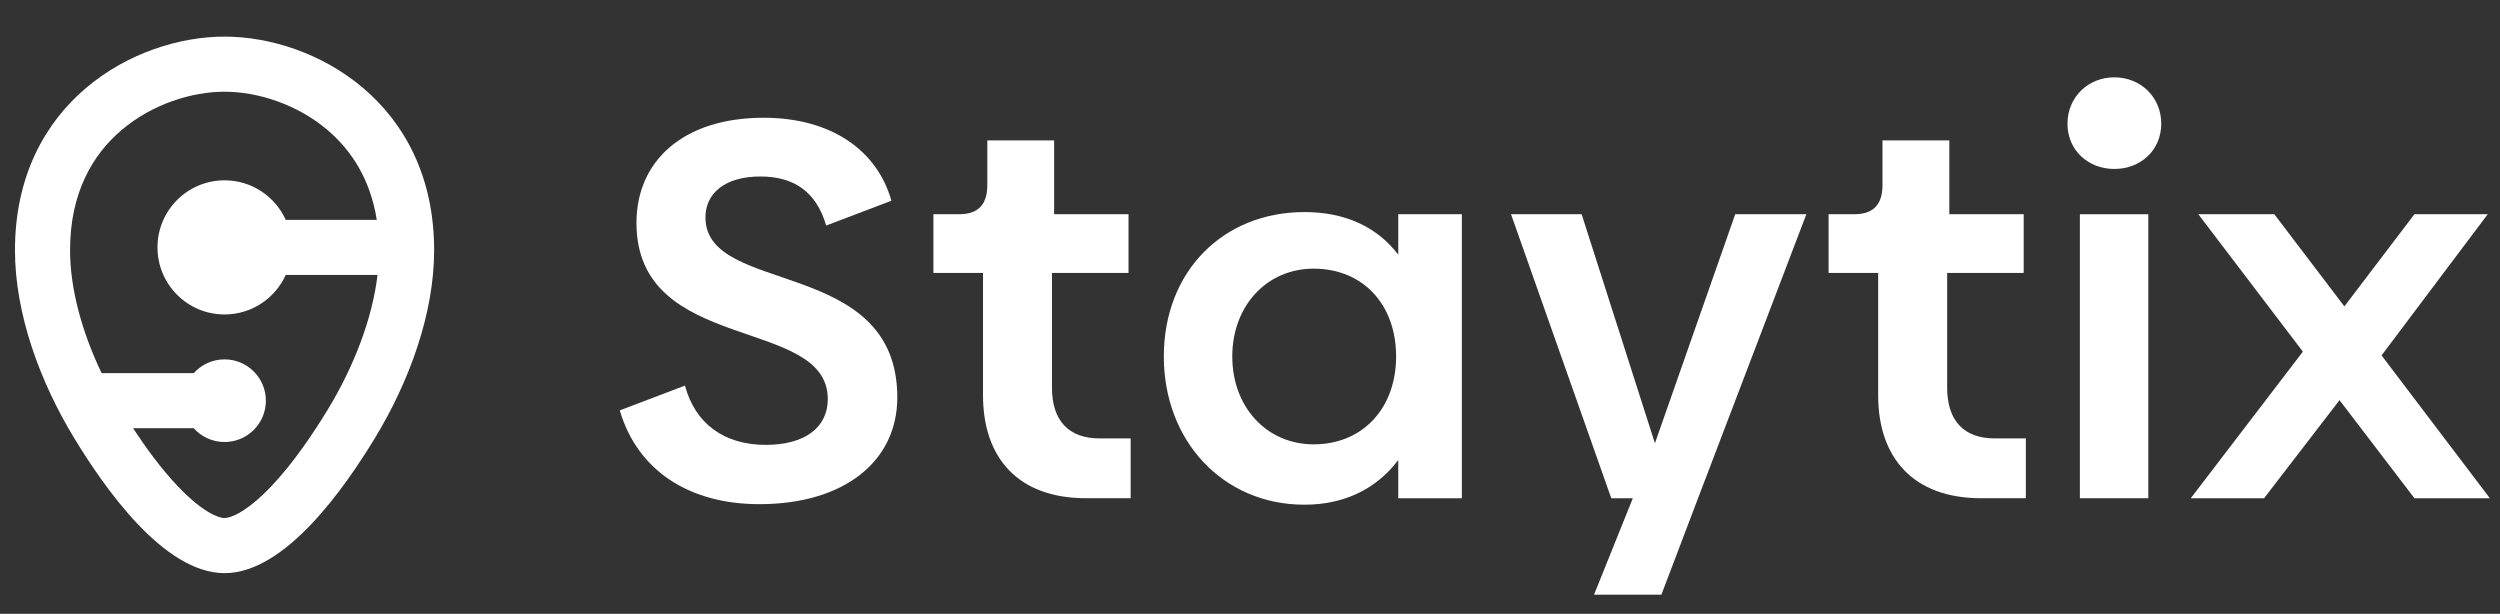
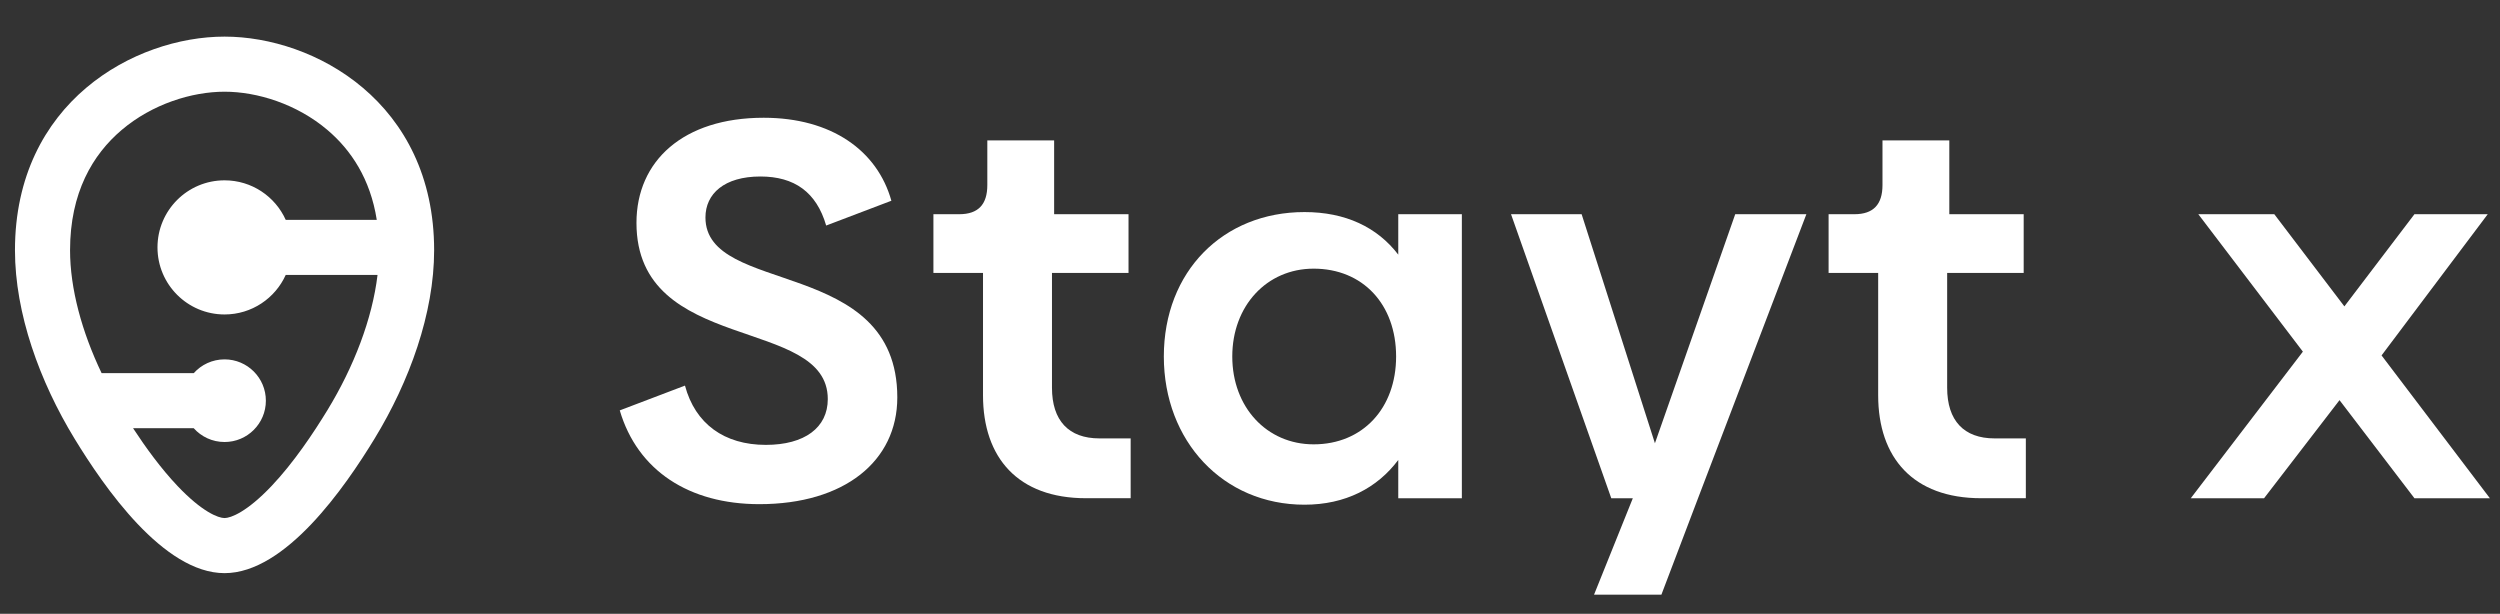
<svg xmlns="http://www.w3.org/2000/svg" width="167" height="41" viewBox="0 0 167 41" fill="none">
  <rect x="0" y="0" width="167" height="41" fill="#333333" stroke="none" />
  <path fill-rule="evenodd" clip-rule="evenodd" d="M29 16.717C29 20.938 27.351 25.482 25.019 29.305C23.059 32.519 19.086 38.286 15 38.286C10.914 38.286 6.941 32.519 4.981 29.305C2.649 25.482 1 20.938 1 16.717C1 6.82 9.009 2.446 15 2.446C20.991 2.446 29 6.82 29 16.717ZM4.68 16.717C4.68 12.874 6.189 10.325 8.132 8.678C10.176 6.946 12.818 6.126 15 6.126C17.182 6.126 19.824 6.946 21.868 8.678C23.447 10.015 24.738 11.948 25.168 14.686H19.086C18.384 13.129 16.819 12.046 15 12.046C12.526 12.046 10.52 14.051 10.52 16.526C10.52 19 12.526 21.006 15 21.006C16.818 21.006 18.383 19.922 19.086 18.366H25.219C24.87 21.294 23.643 24.493 21.877 27.389C20.94 28.925 19.617 30.908 18.137 32.468C16.497 34.196 15.418 34.606 15 34.606C14.582 34.606 13.503 34.196 11.863 32.468C10.751 31.296 9.728 29.886 8.89 28.605H12.941C13.447 29.171 14.182 29.526 15 29.526C16.524 29.526 17.76 28.291 17.76 26.767C17.76 25.242 16.524 24.006 15 24.006C14.183 24.006 13.449 24.361 12.944 24.925H6.787C5.468 22.163 4.68 19.281 4.68 16.717Z" fill="white" />
  <path d="M166.324 33.282H161.284L156.28 26.73L151.24 33.282H146.344L153.832 23.49L146.848 14.31H151.924L156.604 20.466L161.284 14.31H166.18L159.088 23.742L166.324 33.282Z" fill="white" />
-   <path d="M138.936 33.282V14.31H143.508V33.282H138.936Z" fill="white" />
-   <path d="M141.24 11.286C139.476 11.286 138.108 10.026 138.108 8.262C138.108 6.498 139.476 5.166 141.24 5.166C143.004 5.166 144.372 6.498 144.372 8.262C144.372 10.026 143.004 11.286 141.24 11.286Z" fill="white" />
  <path d="M132.338 33.281C127.802 33.281 125.462 30.581 125.462 26.405V18.233H122.15V14.309H123.878C125.138 14.309 125.75 13.661 125.75 12.365V9.377H130.214V14.309H135.182V18.233H130.07V25.901C130.07 28.097 131.186 29.285 133.238 29.285H135.326V33.281H132.338Z" fill="white" />
  <path d="M115.913 14.31H120.665L113.429 33.282L110.981 39.726H106.481L109.073 33.282H107.633L100.937 14.31H105.653L110.549 29.61L115.913 14.31Z" fill="white" />
  <path d="M93.404 14.31H97.652V33.282H93.404V30.726C92 32.598 89.876 33.714 87.14 33.714C81.704 33.714 77.744 29.466 77.744 23.814C77.744 18.126 81.704 14.166 87.14 14.166C89.876 14.166 92 15.174 93.404 17.01V14.31ZM87.752 29.682C91.028 29.682 93.26 27.27 93.26 23.814C93.26 20.322 91.028 17.946 87.752 17.946C84.62 17.946 82.316 20.43 82.316 23.814C82.316 27.198 84.62 29.682 87.752 29.682Z" fill="white" />
  <path d="M72.54 33.281C68.004 33.281 65.665 30.581 65.665 26.405V18.233H62.352V14.309H64.081C65.341 14.309 65.953 13.661 65.953 12.365V9.377H70.416V14.309H75.385V18.233H70.272V25.901C70.272 28.097 71.388 29.285 73.441 29.285H75.528V33.281H72.54Z" fill="white" />
  <path d="M50.724 33.678C46.044 33.678 42.588 31.446 41.4 27.414L45.756 25.758C46.44 28.314 48.384 29.718 51.156 29.718C53.748 29.718 55.296 28.566 55.296 26.658C55.296 21.078 42.516 23.706 42.516 14.886C42.516 10.746 45.648 7.866 51.012 7.866C55.548 7.866 58.608 10.062 59.544 13.41L55.188 15.066C54.54 12.834 53.064 11.79 50.796 11.79C48.384 11.79 47.124 12.942 47.124 14.526C47.124 19.782 59.94 17.118 59.94 26.55C59.94 30.798 56.412 33.678 50.724 33.678Z" fill="white" />
</svg>